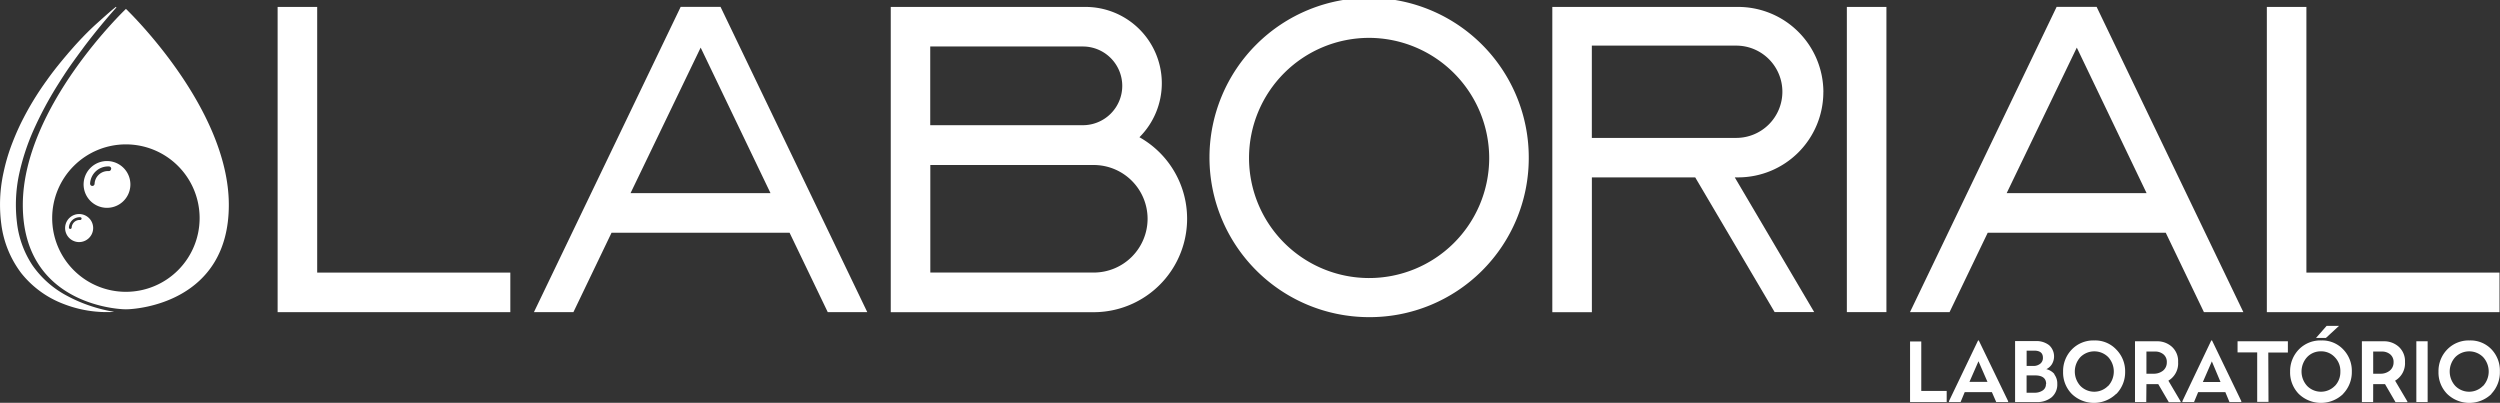
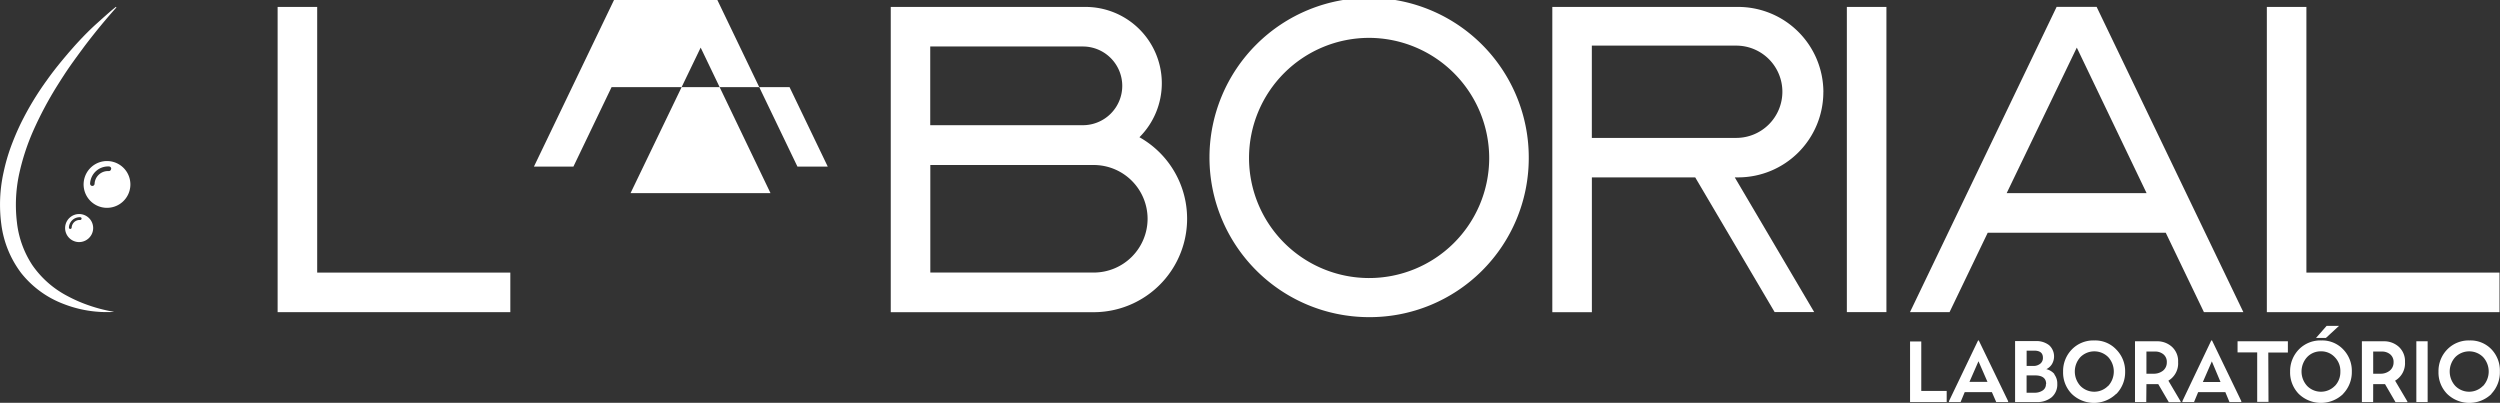
<svg xmlns="http://www.w3.org/2000/svg" viewBox="0 0 606.03 97.65">
  <rect x="0" y="0" width="606.03" height="97.65" fill="#333333" stroke="none" />
  <defs>
    <style>.cls-1{fill:#fff;}</style>
  </defs>
  <g id="Camada_2" data-name="Camada 2">
    <g id="Camada_1-2" data-name="Camada 1">
      <path class="cls-1" d="M27.55,75.61a28.82,28.82,0,0,1-12.12-1.92A23.9,23.9,0,0,1,5.19,66.26,24.78,24.78,0,0,1,.32,54.37,36.12,36.12,0,0,1,.88,41.71a46.25,46.25,0,0,1,1.71-6C3.32,33.72,4.13,31.8,5,30A71.64,71.64,0,0,1,11.4,19.39c1.18-1.67,2.45-3.28,3.75-4.85s2.63-3.11,4-4.58S22,7,23.5,5.66s3-2.73,4.6-4l.12.14c-2.69,3-5.24,6.12-7.66,9.3C19.36,12.73,18.17,14.33,17,16s-2.21,3.32-3.27,5A88.88,88.88,0,0,0,8.19,31.41,54.87,54.87,0,0,0,4.58,42.48,35.72,35.72,0,0,0,4.1,53.86,23.56,23.56,0,0,0,7.86,64.3a23.61,23.61,0,0,0,8.47,7.45,35.08,35.08,0,0,0,5.4,2.34,36.76,36.76,0,0,0,5.82,1.48Z" />
-       <path class="cls-1" d="M48.39,52.85A17.87,17.87,0,1,1,30.53,35,17.87,17.87,0,0,1,48.39,52.85m7.08-3.17c0-23.77-24.94-47.52-24.94-47.52s-25,23.75-25,47.52c0,23.51,22,25.3,25,25.3s24.94-1.79,24.94-25.3" />
      <path class="cls-1" d="M26.93,40.94a.55.55,0,0,1-.59.53,3.25,3.25,0,0,0-3.41,3.07.56.56,0,0,1-.56.54h0a.56.56,0,0,1-.53-.59,4.38,4.38,0,0,1,4.59-4.14.55.55,0,0,1,.53.59M31.6,45a5.67,5.67,0,1,0-6,5.37,5.67,5.67,0,0,0,6-5.37" />
      <path class="cls-1" d="M19.77,53a.34.34,0,0,1-.35.33,1.92,1.92,0,0,0-1.41.49,2,2,0,0,0-.64,1.35.35.35,0,0,1-.34.33h0a.33.33,0,0,1-.32-.35,2.61,2.61,0,0,1,2.75-2.49.33.33,0,0,1,.32.35m2.8,2.45A3.4,3.4,0,1,0,19,58.68a3.42,3.42,0,0,0,3.58-3.24" />
      <path class="cls-1" d="M278.19,53a13.06,13.06,0,0,1-13.06,13.07H225.52V40h39.61A13.06,13.06,0,0,1,278.19,53m-6.14-32.19a9.55,9.55,0,0,1-9.55,9.54h-37V11.27h37a9.56,9.56,0,0,1,9.55,9.55m4.17,12.44A18.5,18.5,0,0,0,263.14,1.68H215.93v74h49.2a22.66,22.66,0,0,0,11.09-42.41" />
      <rect class="cls-1" x="447.7" y="1.68" width="9.59" height="73.98" />
      <polygon class="cls-1" points="123.71 66.08 76.89 66.08 76.89 1.68 67.3 1.68 67.3 75.67 123.71 75.67 123.71 66.08" />
      <polygon class="cls-1" points="605.91 66.08 559.1 66.08 559.1 1.68 549.51 1.68 549.51 75.67 605.91 75.67 605.91 66.08" />
-       <path class="cls-1" d="M186.78,46.82H152.85l17-35.28Zm23.46,28.85-35.57-74H165l-35.57,74H139l9.25-19.26h43.15l9.26,19.26Z" />
+       <path class="cls-1" d="M186.78,46.82H152.85l17-35.28m23.46,28.85-35.57-74H165l-35.57,74H139l9.25-19.26h43.15l9.26,19.26Z" />
      <path class="cls-1" d="M520.36,46.82H486.44l17-35.28Zm23.46,28.85-35.57-74h-9.7L463,75.67h9.59l9.26-19.26H525l9.26,19.26Z" />
      <path class="cls-1" d="M361,38.44a29.11,29.11,0,1,1-29.1-29.26A29.18,29.18,0,0,1,361,38.44m9.59,0a38.7,38.7,0,1,0-38.69,38.44,38.56,38.56,0,0,0,38.69-38.44" />
      <path class="cls-1" d="M432.07,22.24a11.19,11.19,0,0,1-11.19,11.19h-35V11.06h35a11.18,11.18,0,0,1,11.19,11.18m9.94.11A20.67,20.67,0,0,0,421.35,1.68H376.3v74h9.59V43h25.05l19.25,32.65h9.59L420.53,43h.82A20.67,20.67,0,0,0,442,22.35" />
      <path class="cls-1" d="M601.89,93.56a4.7,4.7,0,0,1-6.69,0,5.18,5.18,0,0,1,0-7,4.77,4.77,0,0,1,6.73,0,5.18,5.18,0,0,1,0,7m2,1.91A7.53,7.53,0,0,0,606,90.08,7.45,7.45,0,0,0,604,84.72a7,7,0,0,0-5.35-2.19,7.24,7.24,0,0,0-5.42,2.19,7.5,7.5,0,0,0-2.11,5.38,7.4,7.4,0,0,0,2.11,5.4,7.73,7.73,0,0,0,10.73,0M588.49,82.73h-2.74V97.46h2.74Zm-9.06,3.18a2.38,2.38,0,0,1,.8,1.92,2.54,2.54,0,0,1-.9,2,3.5,3.5,0,0,1-2.36.76h-1.68V85.22h2.05a3.08,3.08,0,0,1,2.09.69m-4.14,7.21h2.07l.8,0,2.55,4.38h2.82l.07-.14-3-5.08A4.87,4.87,0,0,0,583,87.77a4.71,4.71,0,0,0-1.51-3.71,5.3,5.3,0,0,0-3.63-1.33h-5.31V97.46h2.73Zm-9.31.44a4.71,4.71,0,0,1-6.7,0,5.18,5.18,0,0,1,0-7,4.51,4.51,0,0,1,3.36-1.39A4.43,4.43,0,0,1,566,86.61a4.74,4.74,0,0,1,1.33,3.49A4.85,4.85,0,0,1,566,93.56m2,1.91a7.57,7.57,0,0,0,2.11-5.39,7.45,7.45,0,0,0-2.07-5.36,7,7,0,0,0-5.35-2.19,7.25,7.25,0,0,0-5.43,2.19,7.55,7.55,0,0,0-2.11,5.38,7.45,7.45,0,0,0,2.11,5.4,7.74,7.74,0,0,0,10.74,0m-1-16.5H564l-2.57,2.92h2.4Zm-17.14,6.45h4.75V82.73H542.41v2.69h4.76v12h2.74Zm-11.58,7.15H534l2.18-5ZM529,97.32l.1.14h2.76l1-2.4h6.59l1,2.4h2.8l.11-.14-7.14-14.79h-.18Zm-4.54-11.41a2.35,2.35,0,0,1,.8,1.92,2.53,2.53,0,0,1-.89,2,3.52,3.52,0,0,1-2.36.76h-1.69V85.22h2.05a3.08,3.08,0,0,1,2.09.69m-4.14,7.21h2.07l.8,0,2.56,4.38h2.81l.08-.14-3-5.08A4.86,4.86,0,0,0,528,87.77a4.67,4.67,0,0,0-1.51-3.71,5.27,5.27,0,0,0-3.63-1.33h-5.31V97.46h2.73Zm-9.31.44a4.7,4.7,0,0,1-6.69,0,5.18,5.18,0,0,1,0-7,4.77,4.77,0,0,1,6.73,0,5.18,5.18,0,0,1,0,7m2,1.91a7.53,7.53,0,0,0,2.11-5.39A7.45,7.45,0,0,0,513,84.72a7,7,0,0,0-5.35-2.19,7.24,7.24,0,0,0-5.42,2.19,7.5,7.5,0,0,0-2.11,5.38,7.4,7.4,0,0,0,2.11,5.4,7.73,7.73,0,0,0,10.73,0m-17-2.39a1.78,1.78,0,0,1-.78,1.54,3.44,3.44,0,0,1-2,.55h-1.91V91h2c1.83,0,2.74.69,2.74,2.07m-.78-6.34a1.77,1.77,0,0,1-.65,1.44,2.61,2.61,0,0,1-1.73.54h-1.57V85h1.84c1.4,0,2.11.57,2.11,1.72m2.82,4a3.64,3.64,0,0,0-2-1.23,3.22,3.22,0,0,0,1.36-1.21,3.67,3.67,0,0,0-.68-4.6,5,5,0,0,0-3.25-1h-5V97.46h5.16a5.46,5.46,0,0,0,3.72-1.17,4.06,4.06,0,0,0,1.35-3.24,3.58,3.58,0,0,0-.73-2.3m-16.19,1.82h-4.37l2.19-5Zm-9.37,4.75.09.14h2.76l1-2.4h6.59l1.05,2.4h2.81l.11-.14-7.15-14.79h-.17Zm-6.68-2.55v-12h-2.72V97.46h8.88V94.77Z" />
    </g>
  </g>
</svg>